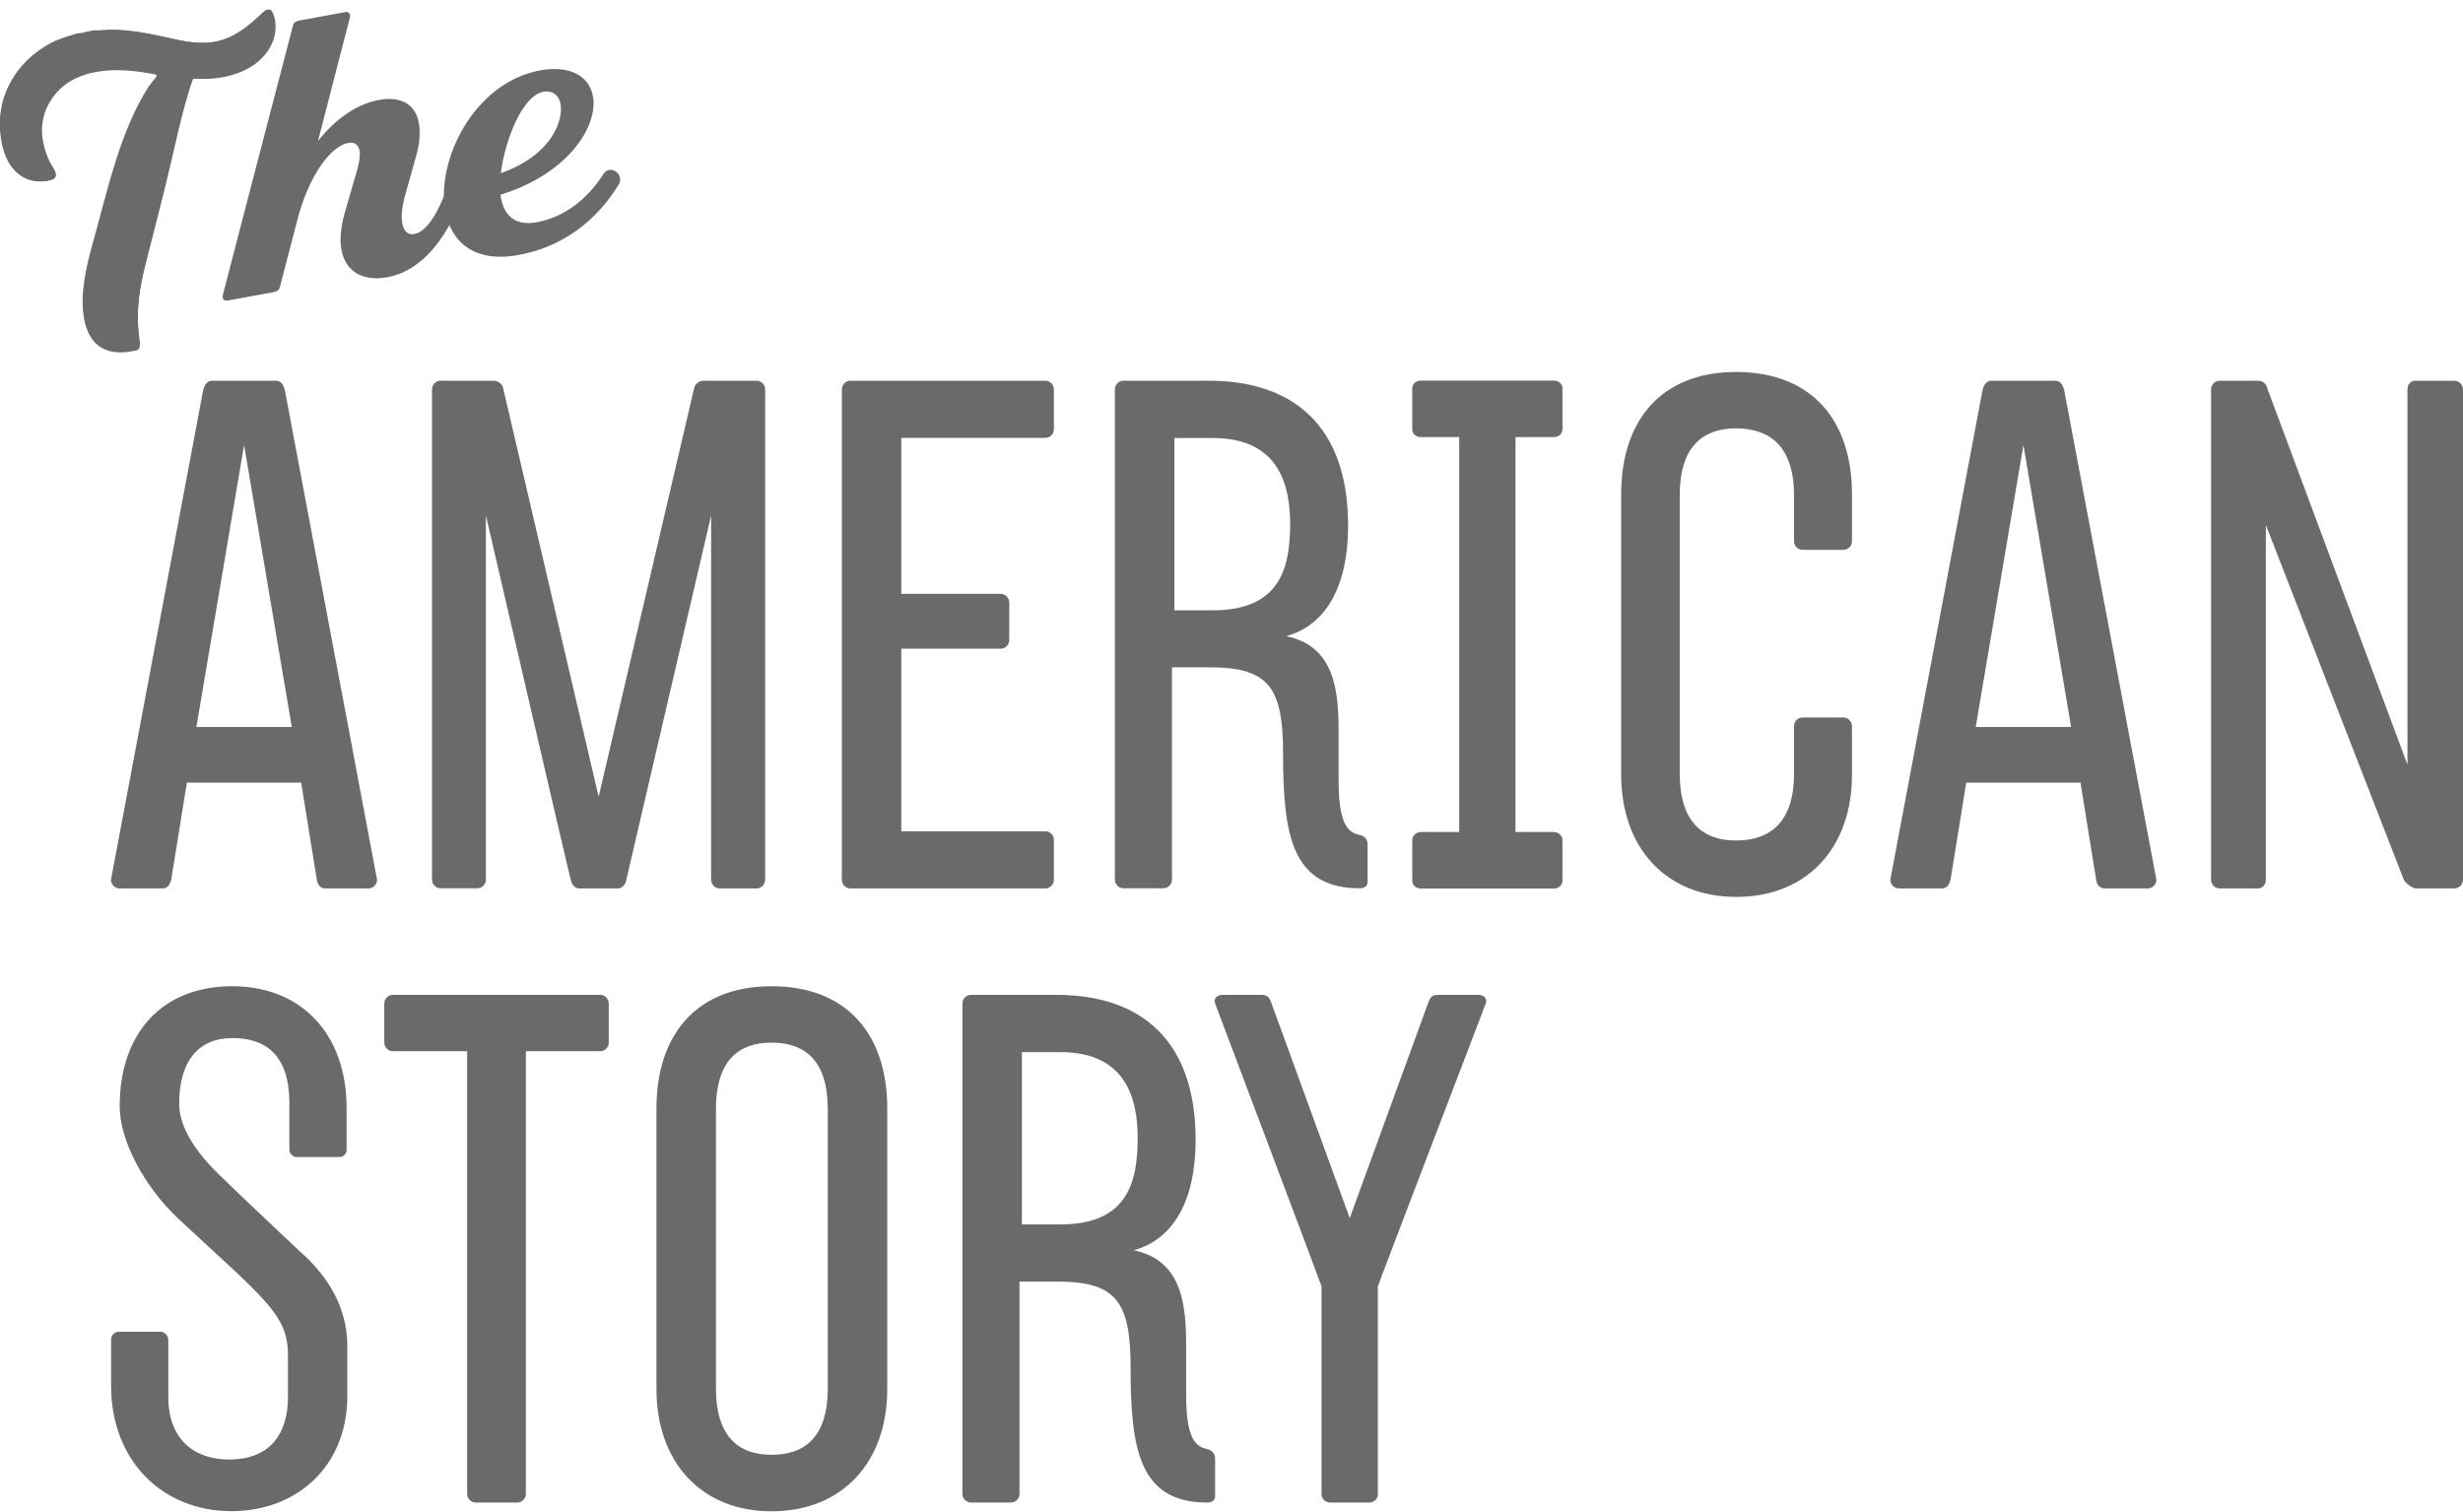
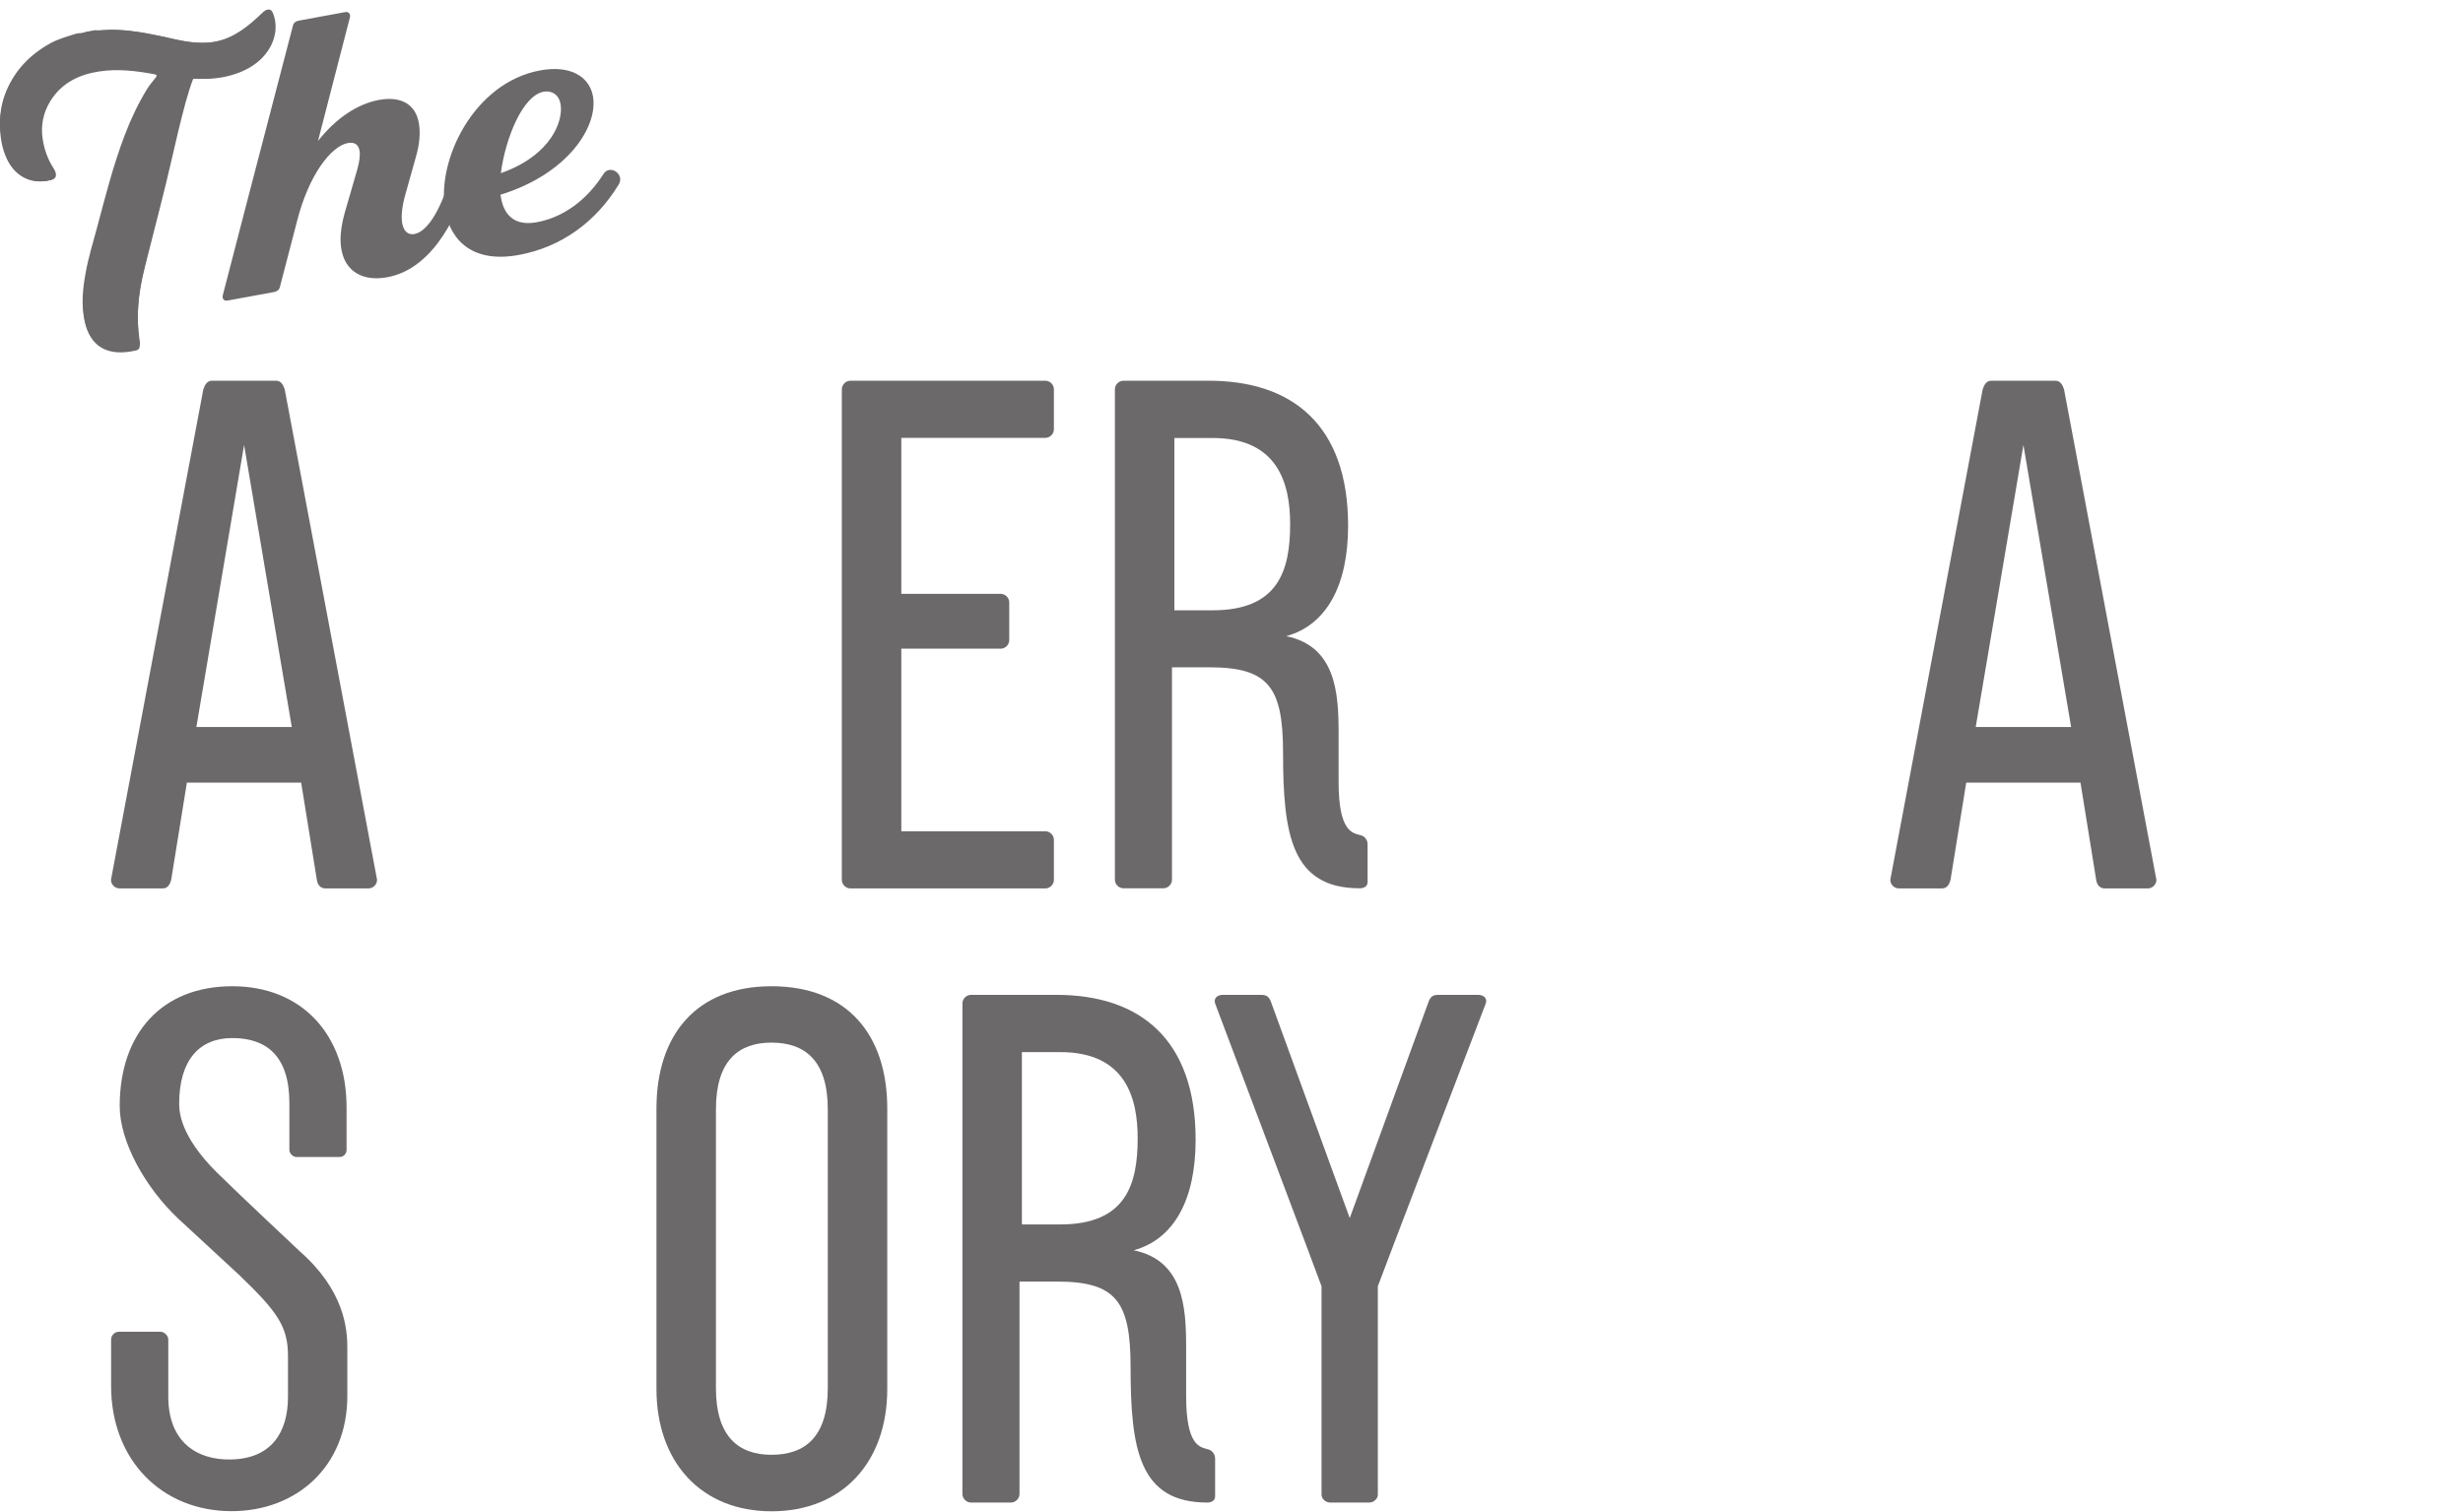
<svg xmlns="http://www.w3.org/2000/svg" width="246" height="151" viewBox="0 0 246 151" fill="none">
  <g clip-path="url(#clip0)">
    <path d="M12.676 34.995C12.714 34.995 12.739 34.982 12.777 34.982C13.03 34.805 13.358 34.894 13.624 34.742C14.091 34.59 13.978 34.21 13.927 33.894C13.599 31.59 13.801 29.324 14.332 27.072C15.242 23.274 16.253 19.515 17.125 15.705C17.706 13.174 18.237 10.63 19.084 8.174C19.172 7.909 19.273 7.807 19.589 7.82C20.853 7.883 22.104 7.769 23.317 7.364C24.846 6.845 26.136 6.023 26.907 4.542C27.425 3.554 27.526 2.517 27.159 1.453C26.97 0.896 26.704 0.833 26.274 1.213C26.085 1.39 25.908 1.567 25.706 1.745C24.366 2.972 22.925 4.01 21.055 4.225C19.791 4.377 18.553 4.175 17.314 3.909C15.393 3.479 13.485 3.048 11.501 2.998C10.844 2.96 10.186 3.111 9.517 3.01C9.201 3.074 8.885 3.124 8.569 3.187C8.366 3.301 8.139 3.352 7.899 3.314C7.798 3.327 7.709 3.352 7.608 3.365C6.736 3.643 5.864 3.871 5.043 4.314C3.046 5.415 1.529 6.959 0.632 9.086C0.114 10.326 -0.076 11.617 0.025 12.959C0.051 13.123 0.089 13.275 0.114 13.44C0.228 13.617 0.265 13.807 0.215 14.009C0.291 14.389 0.354 14.769 0.43 15.148C0.556 15.25 0.531 15.414 0.581 15.553C1.289 17.528 3.084 18.49 5.093 17.971C5.561 17.844 5.687 17.604 5.523 17.148C5.472 17.022 5.409 16.908 5.346 16.806C4.765 15.908 4.423 14.933 4.259 13.87C4.057 12.503 4.322 11.225 5.055 10.06C6.18 8.263 7.924 7.44 9.921 7.136C11.753 6.858 13.586 7.073 15.406 7.415C15.671 7.466 15.709 7.554 15.545 7.757C15.229 8.149 14.913 8.529 14.648 8.959C13.775 10.402 13.055 11.921 12.461 13.49C11.311 16.503 10.527 19.616 9.693 22.73C9.289 24.224 8.834 25.717 8.556 27.236C8.265 28.856 8.088 30.476 8.468 32.096C8.771 33.4 9.428 34.413 10.768 34.868C11.399 35.084 12.031 35.008 12.676 34.995Z" fill="#6C696A" />
    <path d="M37.661 87.889C37.661 88.358 37.27 88.75 36.802 88.75H32.505C32.038 88.75 31.722 88.433 31.646 87.889L30.079 78.181H18.666L17.099 87.889C16.948 88.433 16.707 88.75 16.24 88.75H11.943C11.475 88.75 11.084 88.358 11.084 87.889L20.309 38.893C20.461 38.425 20.701 38.033 21.169 38.033H27.576C28.044 38.033 28.284 38.425 28.436 38.893L37.661 87.889ZM29.143 72.625L24.379 44.45L19.614 72.625H29.143Z" fill="#6C696A" />
-     <path d="M76.422 38.893V87.889C76.422 88.358 76.031 88.75 75.563 88.75H71.885C71.418 88.75 71.026 88.358 71.026 87.889V51.487L62.521 88.041C62.445 88.358 62.129 88.75 61.737 88.75H57.832C57.516 88.75 57.124 88.433 57.048 88.041C56.972 87.965 48.846 52.816 48.53 51.487V87.877C48.53 88.345 48.139 88.737 47.671 88.737H47.595H44.006C43.538 88.737 43.147 88.345 43.147 87.877V38.893C43.147 38.425 43.538 38.033 44.006 38.033H49.327C49.718 38.033 50.186 38.349 50.262 38.817L59.791 79.599L69.32 38.817C69.396 38.349 69.863 38.033 70.255 38.033H75.576C76.031 38.033 76.422 38.425 76.422 38.893Z" fill="#6C696A" />
    <path d="M90.021 43.741V59.322H99.942C100.409 59.322 100.801 59.714 100.801 60.183V63.942C100.801 64.41 100.409 64.803 99.942 64.803H90.021V83.041H104.403C104.871 83.041 105.262 83.434 105.262 83.902V87.889C105.262 88.358 104.871 88.75 104.403 88.75H84.941C84.473 88.75 84.081 88.358 84.081 87.889V38.893C84.081 38.425 84.473 38.033 84.941 38.033H104.403C104.871 38.033 105.262 38.425 105.262 38.893V42.88C105.262 43.349 104.871 43.741 104.403 43.741H90.021Z" fill="#6C696A" />
    <path d="M136.592 84.358V88.117C136.592 88.509 136.276 88.737 135.809 88.737C129.009 88.737 128.15 83.409 128.15 75.194C128.15 68.625 126.671 66.663 120.807 66.663H117.054V87.877C117.054 88.345 116.662 88.737 116.194 88.737H112.213C111.746 88.737 111.354 88.345 111.354 87.877V38.893C111.354 38.425 111.746 38.033 112.213 38.033H120.731C129.098 38.033 134.646 42.488 134.646 52.513C134.646 58.537 132.46 62.448 128.466 63.55C133.395 64.562 133.698 69.182 133.698 73.182C133.698 73.65 133.698 77.725 133.698 78.118C133.698 83.13 135.101 83.206 135.885 83.434C136.213 83.497 136.592 83.814 136.592 84.358ZM117.294 60.968H121.123C127.682 60.968 128.858 56.98 128.858 52.361C128.858 48.374 127.682 43.754 121.123 43.754H117.294V60.968Z" fill="#6C696A" />
-     <path d="M151.366 43.665V83.117H155.195C155.663 83.117 156.055 83.51 156.055 83.902V87.978C156.055 88.446 155.663 88.763 155.195 88.763H141.913C141.445 88.763 141.053 88.446 141.053 87.978V83.902C141.053 83.51 141.445 83.117 141.913 83.117H145.742V43.665H141.913C141.445 43.665 141.053 43.349 141.053 42.88V38.805C141.053 38.336 141.445 38.02 141.913 38.02H155.195C155.663 38.02 156.055 38.336 156.055 38.805V42.88C156.055 43.349 155.663 43.665 155.195 43.665H151.366Z" fill="#6C696A" />
-     <path d="M184.971 49.373V54.069C184.971 54.537 184.579 54.93 184.111 54.93H180.042C179.574 54.93 179.183 54.537 179.183 54.069V49.449C179.183 44.602 176.756 42.792 173.394 42.792C170.108 42.792 167.77 44.589 167.77 49.449V77.308C167.77 82.155 170.108 83.965 173.394 83.965C176.756 83.965 179.183 82.168 179.183 77.308V72.536C179.183 72.068 179.574 71.675 180.042 71.675H184.111C184.579 71.675 184.971 72.068 184.971 72.536V77.384C184.971 84.662 180.522 89.598 173.407 89.598C166.368 89.598 161.919 84.662 161.919 77.384V49.373C161.919 42.02 165.9 37.159 173.407 37.159C180.99 37.172 184.971 42.02 184.971 49.373Z" fill="#6C696A" />
    <path d="M215.378 87.889C215.378 88.358 214.986 88.75 214.519 88.75H210.222C209.754 88.75 209.438 88.433 209.362 87.889L207.795 78.181H196.383L194.816 87.889C194.664 88.433 194.424 88.75 193.956 88.75H189.66C189.192 88.75 188.8 88.358 188.8 87.889L198.026 38.893C198.178 38.425 198.418 38.033 198.885 38.033H205.293C205.76 38.033 206.001 38.425 206.152 38.893L215.378 87.889ZM206.86 72.625L202.095 44.45L197.331 72.625H206.86Z" fill="#6C696A" />
-     <path d="M246 38.893V87.889C246 88.358 245.608 88.75 245.141 88.75H241.311C240.92 88.75 240.136 88.13 240.06 87.813L226.31 52.437V87.889C226.31 88.358 225.994 88.75 225.526 88.75H221.697C221.229 88.75 220.838 88.358 220.838 87.889V38.893C220.838 38.425 221.229 38.033 221.697 38.033H225.526C225.994 38.033 226.386 38.349 226.462 38.817L240.452 76.384V38.893C240.452 38.425 240.768 38.033 241.235 38.033H245.141C245.608 38.033 246 38.425 246 38.893Z" fill="#6C696A" />
    <path d="M34.691 134.607C34.691 135.86 34.691 139.455 34.691 139.455C34.691 146.505 29.611 150.96 23.128 150.96C16.177 150.96 11.096 145.872 11.096 138.442V133.822C11.096 133.43 11.412 133.037 11.88 133.037H16.025C16.417 133.037 16.809 133.43 16.809 133.822V139.531C16.809 144.075 19.703 145.872 23.064 145.796C27.134 145.72 28.764 143.062 28.764 139.531V135.455C28.764 132.481 27.665 130.987 23.835 127.316L17.744 121.684C14.534 118.634 11.956 114.09 11.956 110.495C11.956 103.217 16.177 98.522 23.203 98.522C30.154 98.522 34.616 103.369 34.616 110.647V114.874C34.616 115.267 34.3 115.583 33.908 115.583H29.611C29.295 115.583 28.903 115.267 28.903 114.874V110.191C28.903 105.42 26.553 103.698 23.203 103.698C19.918 103.698 17.895 105.888 17.895 110.267C17.895 111.368 18.212 113.95 22.344 117.786C23.671 119.115 29.927 124.988 29.927 124.988C34.376 128.886 34.691 132.721 34.691 134.607Z" fill="#6C696A" />
-     <path d="M60.802 100.243V104.154C60.802 104.622 60.41 105.015 59.942 105.015H52.524V149.239C52.524 149.707 52.132 150.099 51.664 150.099H47.519C47.051 150.099 46.66 149.707 46.66 149.239V105.015H39.241C38.774 105.015 38.382 104.622 38.382 104.154V100.243C38.382 99.774 38.774 99.382 39.241 99.382H59.955C60.41 99.382 60.802 99.774 60.802 100.243Z" fill="#6C696A" />
    <path d="M88.618 110.736V138.759C88.618 146.036 84.17 150.973 77.054 150.973C70.015 150.973 65.566 146.036 65.566 138.759V110.736C65.566 103.382 69.547 98.522 77.054 98.522C84.637 98.522 88.618 103.382 88.618 110.736ZM82.678 110.812C82.678 105.964 80.416 104.154 77.054 104.154C73.769 104.154 71.506 105.951 71.506 110.812V138.67C71.506 143.518 73.769 145.328 77.054 145.328C80.416 145.328 82.678 143.53 82.678 138.67V110.812Z" fill="#6C696A" />
    <path d="M121.363 145.72V149.479C121.363 149.872 121.047 150.099 120.58 150.099C113.781 150.099 112.921 144.771 112.921 136.556C112.921 129.987 111.442 128.025 105.578 128.025H101.825V149.239C101.825 149.707 101.433 150.099 100.966 150.099H96.984C96.517 150.099 96.125 149.707 96.125 149.239V100.243C96.125 99.774 96.517 99.382 96.984 99.382H105.503C113.869 99.382 119.417 103.837 119.417 113.862C119.417 119.887 117.231 123.798 113.237 124.899C118.166 125.912 118.469 130.531 118.469 134.531C118.469 134.999 118.469 139.075 118.469 139.467C118.469 144.48 119.872 144.556 120.656 144.783C120.972 144.859 121.363 145.176 121.363 145.72ZM102.065 122.317H105.894C112.454 122.317 113.629 118.33 113.629 113.71C113.629 109.723 112.454 105.103 105.894 105.103H102.065V122.317Z" fill="#6C696A" />
    <path d="M148.396 100.243C148.396 100.243 137.616 128.418 137.616 128.494V149.315C137.616 149.707 137.224 150.099 136.757 150.099H132.851C132.384 150.099 131.992 149.707 131.992 149.315V128.494C131.992 128.418 121.363 100.243 121.363 100.243C121.212 99.774 121.515 99.382 122.147 99.382C123.398 99.382 125.736 99.382 125.9 99.382C126.52 99.382 126.76 99.534 127 100.243L134.81 121.684L142.621 100.243C142.861 99.534 143.088 99.382 143.72 99.382C143.72 99.382 143.796 99.382 147.625 99.382C148.245 99.382 148.56 99.774 148.396 100.243Z" fill="#6C696A" />
    <path d="M8.442 31.97C8.164 30.426 8.303 28.375 9.036 25.654L10.338 20.844C11.703 15.705 13.358 10.427 16.063 7.415C13.902 7.061 11.728 6.706 9.58 7.099C5.434 7.858 3.501 11.035 4.107 14.313C4.284 15.313 4.714 16.313 5.359 17.262C5.573 17.579 5.51 17.87 5.093 17.984C2.363 18.68 0.619 16.731 0.152 14.199C-0.758 9.187 2.477 4.339 8.67 3.2C11.703 2.643 14.193 3.225 16.43 3.681C18.212 4.111 19.867 4.478 21.561 4.175C23.14 3.884 24.568 3.023 26.451 1.162C26.717 0.871 27.033 0.859 27.222 1.226C28.195 3.314 26.944 6.845 22.218 7.719C21.257 7.896 20.309 7.909 19.298 7.858C18.275 10.516 17.314 15.465 16.227 19.756L14.521 26.477C13.662 29.818 13.624 31.97 13.94 34.387C14.003 34.729 13.889 34.957 13.535 35.02C10.869 35.628 8.96 34.742 8.442 31.97Z" fill="#6C696A" />
    <path d="M34.098 24.92C33.921 23.958 34.022 22.743 34.426 21.275L35.69 16.908C35.905 16.111 35.993 15.503 35.905 15.035C35.791 14.415 35.387 14.174 34.742 14.288C33.049 14.604 30.837 17.516 29.687 22.022L27.956 28.667C27.892 28.958 27.677 29.11 27.374 29.173L22.749 30.021C22.369 30.097 22.167 29.856 22.256 29.477L24.682 20.123L29.257 2.568C29.32 2.276 29.535 2.125 29.839 2.061L34.452 1.213C34.831 1.137 35.033 1.39 34.944 1.757L31.76 14.085C33.592 11.757 35.766 10.364 37.839 9.985C40.025 9.58 41.491 10.39 41.832 12.276C41.996 13.2 41.933 14.364 41.516 15.756L40.53 19.275C40.139 20.617 40.05 21.629 40.176 22.325C40.328 23.135 40.783 23.49 41.402 23.376C42.704 23.135 44.233 20.832 45.358 16.326C45.623 15.364 47.368 15.794 47.115 16.794C45.484 22.857 42.578 26.971 38.698 27.692C36.309 28.135 34.502 27.186 34.098 24.92Z" fill="#6C696A" />
    <path d="M44.473 21.072C43.551 16.022 47.33 8.25 53.939 7.035C57.01 6.466 58.868 7.681 59.222 9.604C59.765 12.604 56.745 17.376 49.984 19.452L50.047 19.794C50.363 21.527 51.437 22.603 53.623 22.198C56.239 21.717 58.59 20.021 60.258 17.401C60.865 16.376 62.432 17.363 61.8 18.427C59.513 22.186 56.037 24.692 51.841 25.464C47.38 26.299 45.042 24.186 44.473 21.072ZM55.987 10.402C55.81 9.402 55.064 9.022 54.293 9.162C52.221 9.541 50.489 13.756 50.022 17.3C55.165 15.477 56.277 11.971 55.987 10.402Z" fill="#6C696A" />
  </g>
  <defs>
    <clipPath id="clip0">
      <rect y="0.96" width="246" height="150" fill="white" />
    </clipPath>
  </defs>
</svg>